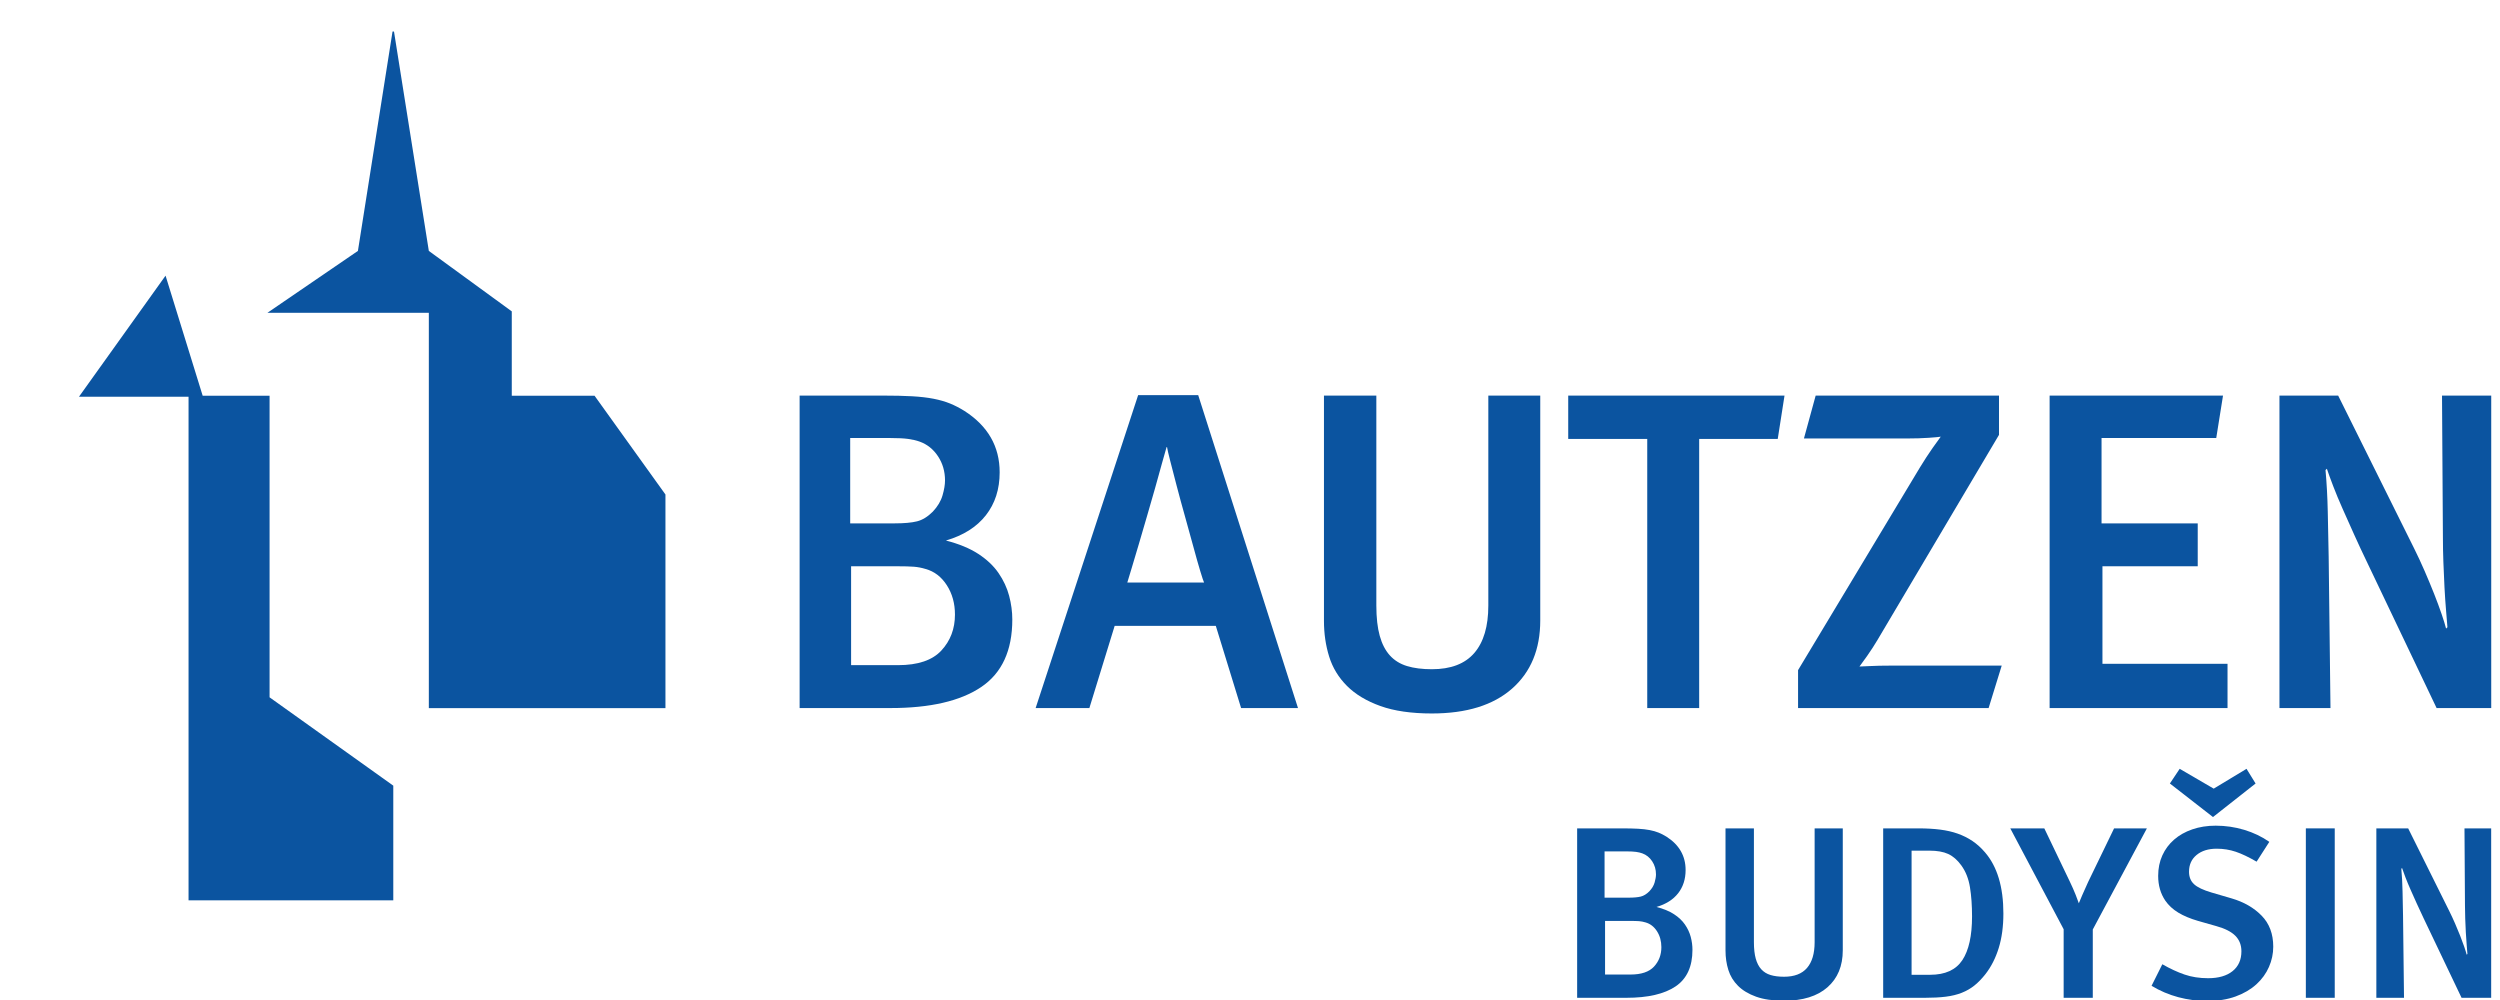
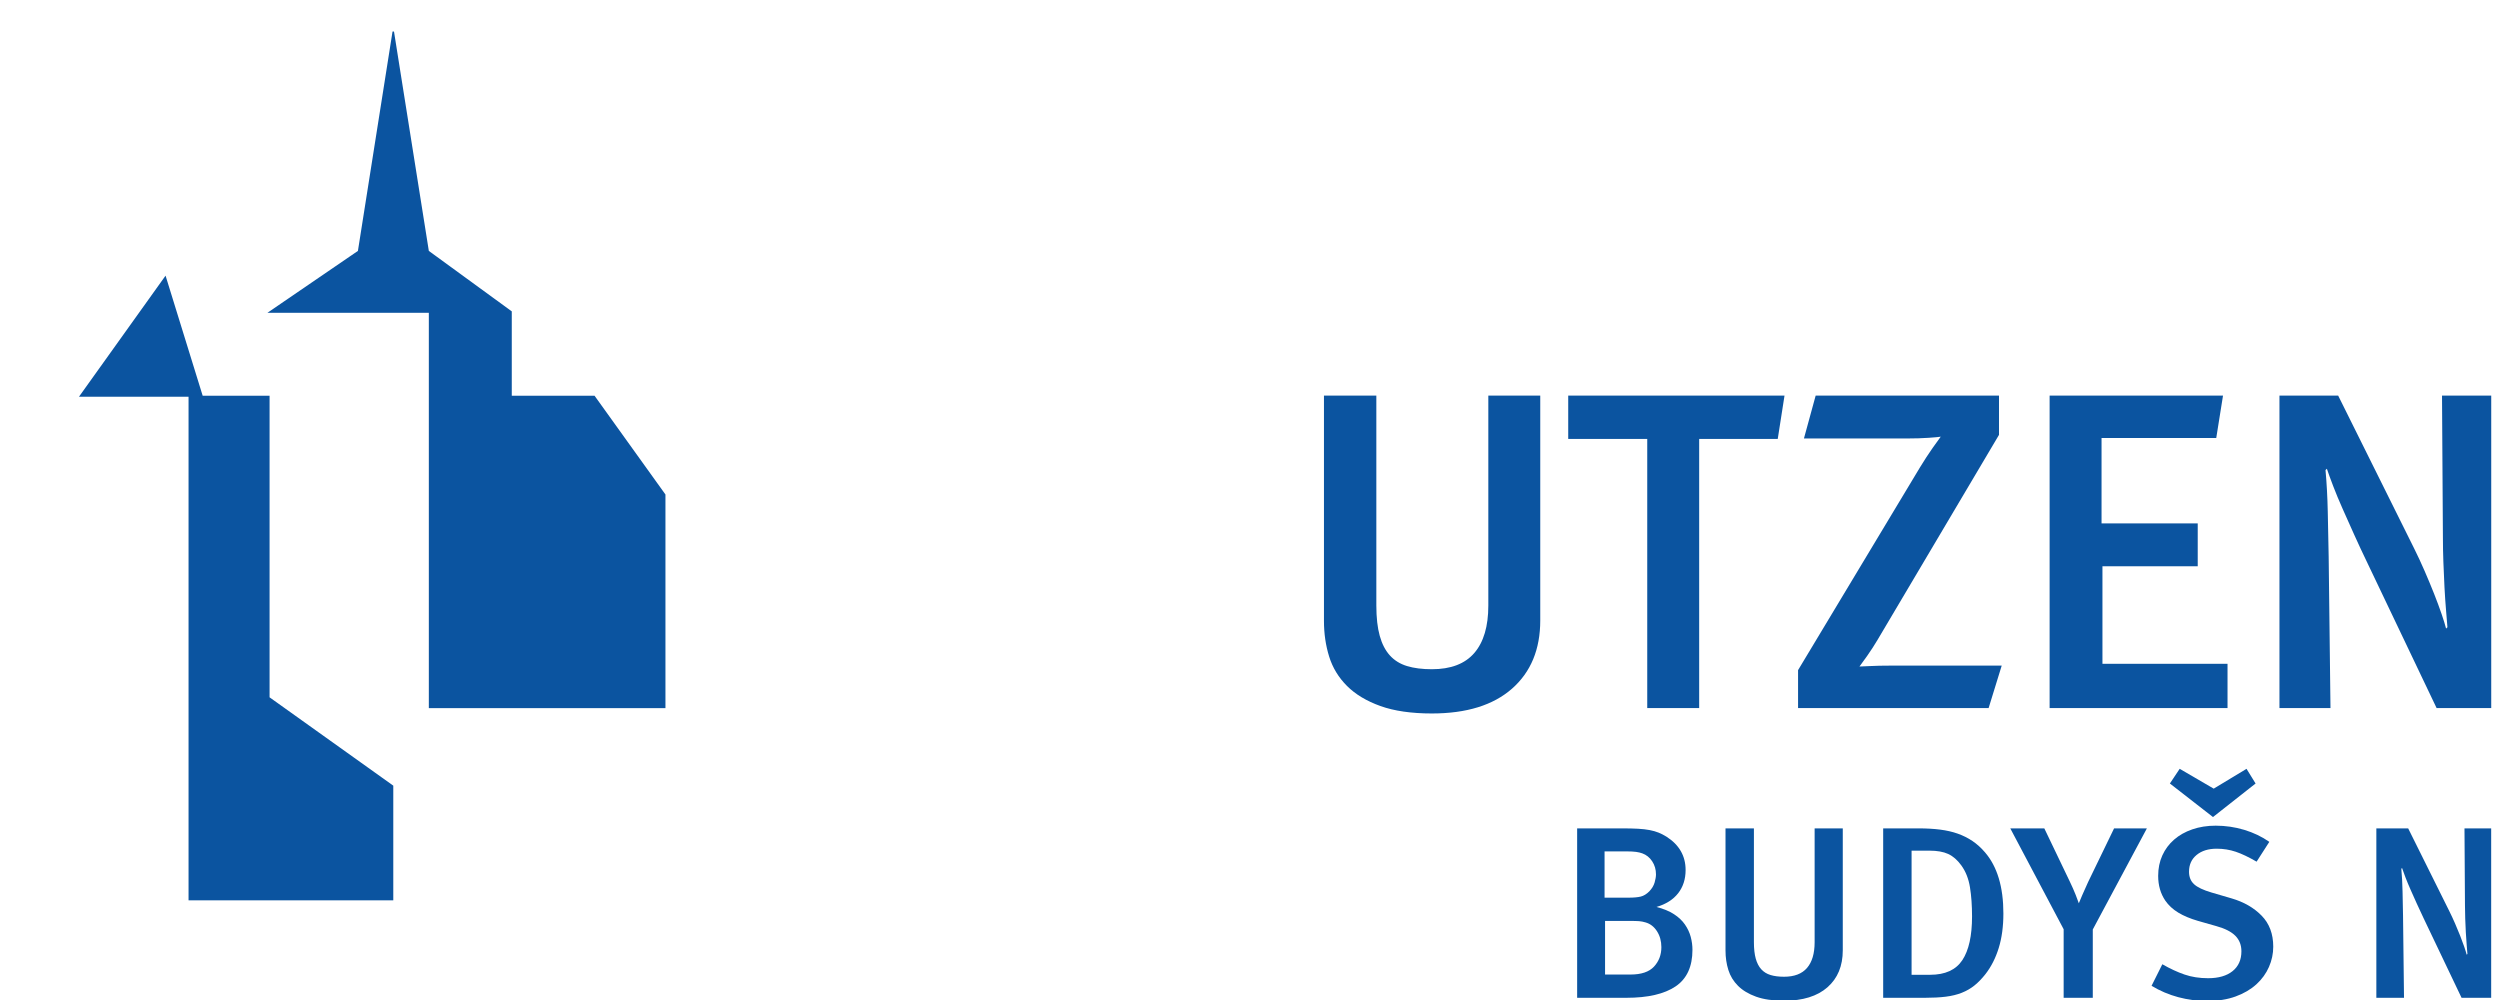
<svg xmlns="http://www.w3.org/2000/svg" xml:space="preserve" width="125mm" height="50mm" version="1.1" style="shape-rendering:geometricPrecision; text-rendering:geometricPrecision; image-rendering:optimizeQuality; fill-rule:evenodd; clip-rule:evenodd" viewBox="0 0 12500 5000">
  <defs>
    <style type="text/css">
   
    .fil0 {fill:#0B54A0;fill-rule:nonzero}
   
  </style>
  </defs>
  <g id="Layer_x0020_1">
    <g id="_2834842289808">
      <g>
        <g>
          <polygon class="fil0" points="394.77,1983.83 827.77,1378.31 1013.34,1978.56 1347.87,1978.56 1347.87,3486.61 1966.42,3928.31 1966.42,4501.57 942.76,4501.57 942.76,1983.83 " />
          <polygon class="fil0" points="2144.16,1563.86 2144.16,3540.63 3327.25,3540.63 3327.25,2472.54 2972.68,1978.56 2558.86,1978.56 2558.86,1556.83 2144.16,1254.59 1969.97,157.59 1962.68,157.59 1789.57,1254.59 1337.33,1563.86 " />
        </g>
      </g>
      <g>
-         <path class="fil0" d="M5061.52 3097.77c0,155.05 -51.94,267.55 -155.79,337.54 -103.85,69.97 -255.13,104.97 -453.81,104.97l-453.82 0 0 -1562.37 413.17 0c58.7,0 108.38,1.14 149.02,3.39 40.63,2.26 76.38,6.43 107.24,12.42 30.84,6.03 58.31,13.94 82.41,23.7 24.07,9.81 48.16,22.22 72.24,37.26 117.41,75.28 176.12,177.61 176.12,307.05 0,84.32 -22.96,155.78 -68.87,214.49 -45.92,58.7 -112.53,100.85 -199.81,126.43 64.69,16.59 118.54,38.78 161.43,66.61 42.89,27.87 76.78,59.83 101.6,95.95 24.84,36.14 42.51,74.15 53.07,114.03 10.51,39.9 15.8,79.41 15.8,118.53zm-336.42 -695.39l0 0c0,-45.17 -11.68,-85.4 -34.98,-120.8 -23.36,-35.35 -53.85,-59.83 -91.46,-73.37 -16.57,-6.01 -35.75,-10.52 -57.56,-13.55 -21.84,-3 -51.57,-4.52 -89.18,-4.52l-200.95 0 0 426.73 221.26 0c48.16,0 85.8,-3.39 112.9,-10.16 27.09,-6.77 53.41,-22.93 79.01,-48.54 24.06,-25.58 40.26,-52.68 48.54,-81.29 8.27,-28.58 12.42,-53.42 12.42,-74.5zm49.68 670.55l0 0c0,-55.67 -13.56,-104.59 -40.63,-146.76 -27.1,-42.11 -62.48,-69.21 -106.13,-81.27 -19.57,-5.99 -39.16,-9.76 -58.71,-11.3 -19.57,-1.48 -48.18,-2.26 -85.78,-2.26l-228.05 0 0 494.46 234.82 0c99.34,0 171.58,-24.44 216.75,-73.38 45.15,-48.89 67.73,-108.73 67.73,-179.49z" />
-         <path class="fil0" d="M6205.48 3540.28l-126.44 -410.9 -505.74 0 -126.43 410.9 -268.69 0 512.53 -1564.63 300.27 0 498.98 1564.63 -284.48 0zm-185.14 -627.65l0 0c-3.04,-5.99 -9.42,-25.18 -19.19,-57.57 -9.8,-32.35 -21.1,-72.26 -33.87,-119.66 -12.81,-47.42 -26.73,-97.82 -41.77,-151.28 -15.06,-53.41 -28.99,-104.59 -41.77,-153.53 -12.8,-48.88 -23.7,-91.05 -32.73,-126.43 -9.04,-35.35 -14.33,-58.31 -15.81,-68.87l-2.26 0c-6.03,19.59 -13.94,47.42 -23.7,83.54 -9.8,36.13 -21.1,76.76 -33.87,121.93 -12.81,45.14 -26.35,92.2 -40.65,141.11 -14.31,48.94 -27.85,95.2 -40.63,138.85 -12.8,43.67 -24.48,82.81 -34.99,117.41 -10.56,34.64 -18.07,59.48 -22.58,74.5l383.82 0z" />
        <path class="fil0" d="M7701.26 3102.28c0,144.51 -47.06,258.16 -141.11,340.93 -94.09,82.78 -227.68,124.15 -400.75,124.15 -102.36,0 -188.17,-12.4 -257.38,-37.24 -69.25,-24.84 -124.95,-58.31 -167.09,-100.47 -42.14,-42.11 -71.88,-91.03 -89.17,-146.74 -17.31,-55.67 -25.96,-115.15 -25.96,-178.37l0 -1126.63 261.9 0 0 1049.87c0,60.22 5.65,110.62 16.93,151.26 11.3,40.65 28.23,73.38 50.8,98.22 22.58,24.84 51.16,42.55 85.8,53.06 34.6,10.55 75.98,15.81 124.17,15.81 94.83,0 165.56,-27.1 212.24,-81.29 46.63,-54.19 69.97,-133.21 69.97,-237.06l0 -1049.87 259.65 0 0 1124.37z" />
        <polygon class="fil0" points="8888.71,2194.66 8495.87,2194.66 8495.87,3540.28 8236.21,3540.28 8236.21,2194.66 7841.09,2194.66 7841.09,1977.91 8922.58,1977.91 " />
        <path class="fil0" d="M9943.08 3540.28l-952.77 0 0 -189.64 609.57 -1013.74c21.09,-34.6 42.14,-66.95 63.22,-97.08 21.09,-30.09 34.63,-48.9 40.65,-56.44 -7.54,1.51 -27.49,3.37 -59.84,5.63 -32.38,2.25 -68.87,3.39 -109.48,3.39l-514.77 0 58.7 -214.49 916.64 0 0 196.42 -607.33 1025.04c-15.06,25.61 -32.39,52.31 -51.92,80.15 -19.6,27.87 -32.38,45.54 -38.38,53.05 7.51,0 25.18,-0.74 53.05,-2.25 27.84,-1.49 62.08,-2.26 102.7,-2.26l555.42 0 -65.46 212.22z" />
        <polygon class="fil0" points="10248.08,3540.28 10248.08,1977.91 11115.07,1977.91 11081.21,2190.14 10507.74,2190.14 10507.74,2616.87 10988.63,2616.87 10988.63,2831.34 10512.25,2831.34 10512.25,3319.03 11137.64,3319.03 11137.64,3540.28 " />
        <path class="fil0" d="M12182.98 3540.28l-349.95 -733.76c-21.12,-43.65 -41.79,-88.06 -62.12,-133.22 -20.32,-45.15 -39.51,-88.04 -57.56,-128.69 -18.06,-40.63 -33.87,-78.64 -47.41,-114.02 -13.54,-35.34 -24.11,-64.33 -31.62,-86.92l-6.76 6.77c6,66.25 9.75,135.86 11.27,208.84 1.48,73.04 3,147.89 4.51,224.66l9.06 756.34 -255.14 0 0 -1562.37 293.52 0 379.31 763.14c18.05,36.12 35.72,74.14 53.05,114.01 17.3,39.9 33.07,77.9 47.41,114.02 14.29,36.12 26.69,69.64 37.24,100.46 10.54,30.87 18.08,55.33 22.6,73.38l6.75 -6.77c-1.52,-19.53 -3.76,-47.02 -6.75,-82.41 -3.04,-35.34 -5.65,-74.12 -7.93,-116.27 -2.24,-42.13 -4.13,-84.66 -5.61,-127.57 -1.52,-42.89 -2.28,-82.41 -2.28,-118.53l-4.51 -713.46 246.08 0 0 1562.37 -273.16 0z" />
      </g>
      <g>
        <path class="fil0" d="M8462.28 4749.07c0,84.05 -28.15,145.03 -84.48,183 -56.29,37.93 -138.32,56.91 -246.04,56.91l-246.05 0 0 -847.11 224.03 0c31.83,0 58.74,0.61 80.79,1.86 22.05,1.2 41.41,3.48 58.15,6.71 16.71,3.28 31.63,7.55 44.69,12.86 13.02,5.3 26.11,12.05 39.17,20.18 63.63,40.83 95.46,96.33 95.46,166.51 0,45.71 -12.44,84.47 -37.31,116.27 -24.91,31.83 -61.05,54.71 -108.35,68.55 35.07,8.99 64.25,21.02 87.54,36.14 23.26,15.09 41.62,32.42 55.06,52.03 13.46,19.56 23.08,40.2 28.8,61.8 5.68,21.63 8.54,43.06 8.54,64.29zm-182.39 -377.07l0 0c0,-24.46 -6.33,-46.3 -18.98,-65.49 -12.64,-19.16 -29.18,-32.42 -49.57,-39.76 -8.99,-3.27 -19.4,-5.72 -31.21,-7.37 -11.85,-1.62 -27.98,-2.45 -48.37,-2.45l-108.94 0 0 231.38 119.96 0c26.12,0 46.51,-1.83 61.22,-5.52 14.68,-3.65 28.94,-12.43 42.82,-26.32 13.06,-13.85 21.85,-28.56 26.32,-44.06 4.48,-15.5 6.75,-28.97 6.75,-40.41zm26.95 363.59l0 0c0,-30.17 -7.38,-56.7 -22.05,-79.58 -14.68,-22.84 -33.87,-37.52 -57.53,-44.06 -10.62,-3.24 -21.23,-5.3 -31.84,-6.13 -10.61,-0.79 -26.11,-1.21 -46.51,-1.21l-123.64 0 0 268.06 127.3 0c53.88,0 93.05,-13.22 117.54,-39.75 24.46,-26.53 36.73,-58.98 36.73,-97.33z" />
        <path class="fil0" d="M9213.89 4751.51c0,78.34 -25.52,139.97 -76.51,184.83 -50.99,44.89 -123.44,67.32 -217.28,67.32 -55.5,0 -102.01,-6.72 -139.56,-20.19 -37.52,-13.47 -67.73,-31.63 -90.57,-54.47 -22.85,-22.84 -38.97,-49.37 -48.34,-79.58 -9.41,-30.18 -14.09,-62.42 -14.09,-96.7l0 -610.85 142.01 0 0 569.23c0,32.66 3.06,59.98 9.16,82.03 6.13,22.01 15.3,39.79 27.56,53.22 12.23,13.47 27.74,23.09 46.51,28.77 18.78,5.72 41.2,8.58 67.32,8.58 51.43,0 89.78,-14.68 115.06,-44.06 25.29,-29.39 37.97,-72.21 37.97,-128.54l0 -569.23 140.76 0 0 609.64z" />
        <path class="fil0" d="M10016.91 4567.89c0,64.46 -7.75,121.78 -23.25,171.97 -15.5,50.2 -37.55,93.64 -66.11,130.37 -17.95,22.87 -36.32,41.86 -55.09,56.95 -18.77,15.08 -39.96,27.35 -63.63,36.72 -23.7,9.37 -50.4,15.92 -80.2,19.57 -29.8,3.68 -64.25,5.51 -103.42,5.51l-209.33 0 0 -847.11 176.25 0c40,0 76.1,2.06 108.35,6.13 32.25,4.1 61.6,10.81 88.12,20.19 26.53,9.4 51.03,21.63 73.46,36.72 22.46,15.13 43.47,34.11 63.04,56.95 61.22,70.97 91.81,173.01 91.81,306.03zm-156.68 14.67l0 0c0,-54.67 -3.48,-103.42 -10.4,-146.27 -6.93,-42.86 -21.43,-79.38 -43.45,-109.56 -19.6,-26.94 -41.44,-45.92 -65.49,-56.95 -24.08,-10.99 -55.29,-16.5 -93.67,-16.5l-89.33 0 0 620.63 93.01 0c75.08,0 128.75,-24.49 161,-73.45 32.21,-48.95 48.33,-121.57 48.33,-217.9z" />
        <path class="fil0" d="M10463.95 4647.43l0 341.55 -145.7 0 0 -342.75 -266.85 -504.36 170.15 0 127.33 265.65c11.4,23.66 21.43,46.33 29.97,67.93 8.58,21.64 13.68,35.32 15.3,41 2.45,-6.51 8.37,-20.6 17.78,-42.23 9.37,-21.6 18.95,-43.04 28.76,-64.26l129.75 -268.09 164.05 0 -270.54 505.56z" />
        <path class="fil0" d="M11366.25 4733.15c0,35.07 -7.16,68.97 -21.43,101.59 -14.29,32.66 -35.31,61.64 -63.04,86.93 -27.77,25.28 -62.25,45.5 -103.46,60.59 -41.2,15.09 -88.74,22.64 -142.59,22.64 -48.95,0 -97.12,-6.34 -144.45,-18.99 -47.34,-12.64 -91.82,-31.62 -133.43,-56.91l53.85 -107.72c38.37,22.04 75.31,39.16 110.79,51.39 35.52,12.27 74.86,18.37 118.13,18.37 52.23,0 93.02,-11.82 122.41,-35.49 29.38,-23.67 44.06,-56.7 44.06,-99.15 0,-31 -9.99,-56.7 -29.97,-77.13 -20.02,-20.4 -52.02,-36.73 -96.09,-48.96l-90.6 -25.7c-39.17,-11.44 -72.21,-25.28 -99.15,-41.61 -26.94,-16.33 -48.58,-36.32 -64.87,-60.02 -23.71,-35.07 -35.52,-76.27 -35.52,-123.61 0,-37.55 6.92,-71.62 20.81,-102.22 13.88,-30.62 33.45,-56.94 58.77,-78.96 25.29,-22.05 55.71,-39.17 91.19,-51.43 35.52,-12.23 74.48,-18.37 116.93,-18.37 48.95,0 96.46,6.97 142.59,20.82 46.1,13.91 87.92,33.89 125.47,60.01l-63.66 99.15c-39.18,-22.84 -73.87,-39.38 -104.05,-49.58 -30.18,-10.19 -62.01,-15.29 -95.46,-15.29 -41.62,0 -75.1,10.4 -100.39,31.21 -25.32,20.81 -37.97,48.75 -37.97,83.85 0,26.12 8.38,46.92 25.12,62.43 16.71,15.5 45.89,29.39 87.5,41.62l100.39 29.38c61.22,17.95 111.21,46.72 149.97,86.3 38.76,39.58 58.15,91.19 58.15,154.86z" />
-         <polygon class="fil0" points="11529.24,4988.98 11529.24,4141.87 11673.69,4141.87 11673.69,4988.98 " />
        <path class="fil0" d="M12307.8 4988.98l-189.76 -397.84c-11.43,-23.67 -22.63,-47.75 -33.66,-72.24 -11.02,-24.46 -21.42,-47.72 -31.21,-69.77 -9.78,-22.05 -18.36,-42.65 -25.7,-61.8 -7.37,-19.19 -13.09,-34.9 -17.16,-47.13l-3.65 3.65c3.24,35.93 5.27,73.66 6.1,113.24 0.83,39.59 1.62,80.17 2.45,121.82l4.89 410.07 -138.32 0 0 -847.11 159.13 0 205.67 413.75c9.78,19.6 19.36,40.21 28.77,61.84 9.37,21.64 17.95,42.24 25.7,61.81 7.75,19.6 14.46,37.76 20.19,54.46 5.71,16.75 9.81,30.01 12.26,39.79l3.65 -3.65c-0.83,-10.61 -2.03,-25.49 -3.65,-44.68 -1.66,-19.19 -3.07,-40.2 -4.31,-63.05 -1.2,-22.84 -2.24,-45.92 -3.03,-69.17 -0.83,-23.26 -1.24,-44.68 -1.24,-64.25l-2.45 -386.85 133.43 0 0 847.11 -148.1 0z" />
        <polygon class="fil0" points="11064.91,4085.23 10849.45,3917.52 10898.41,3844.07 11068.56,3943.22 11232.62,3844.07 11277.92,3917.52 " />
      </g>
    </g>
  </g>
</svg>